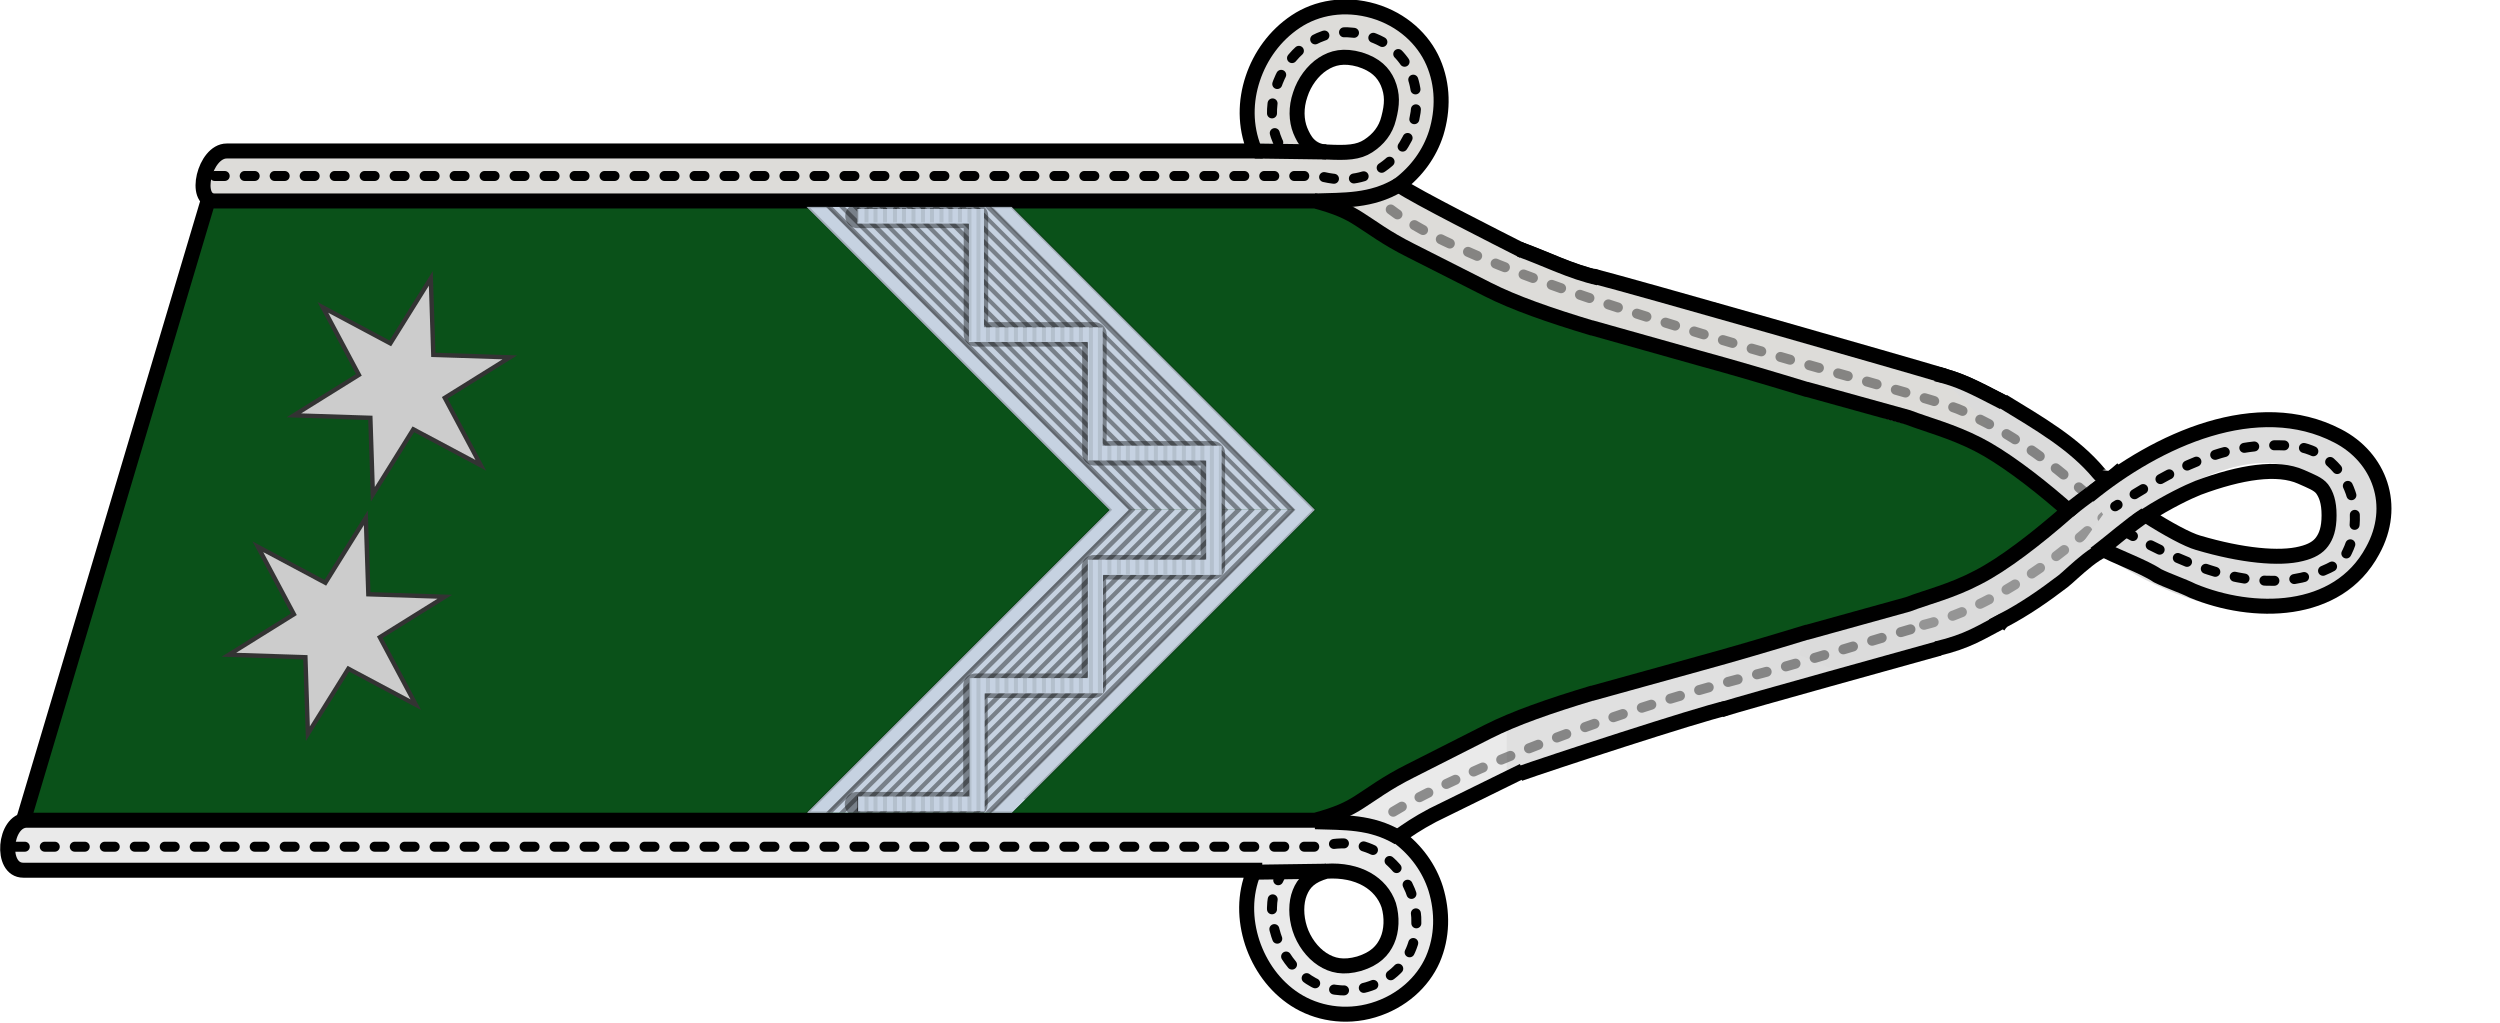
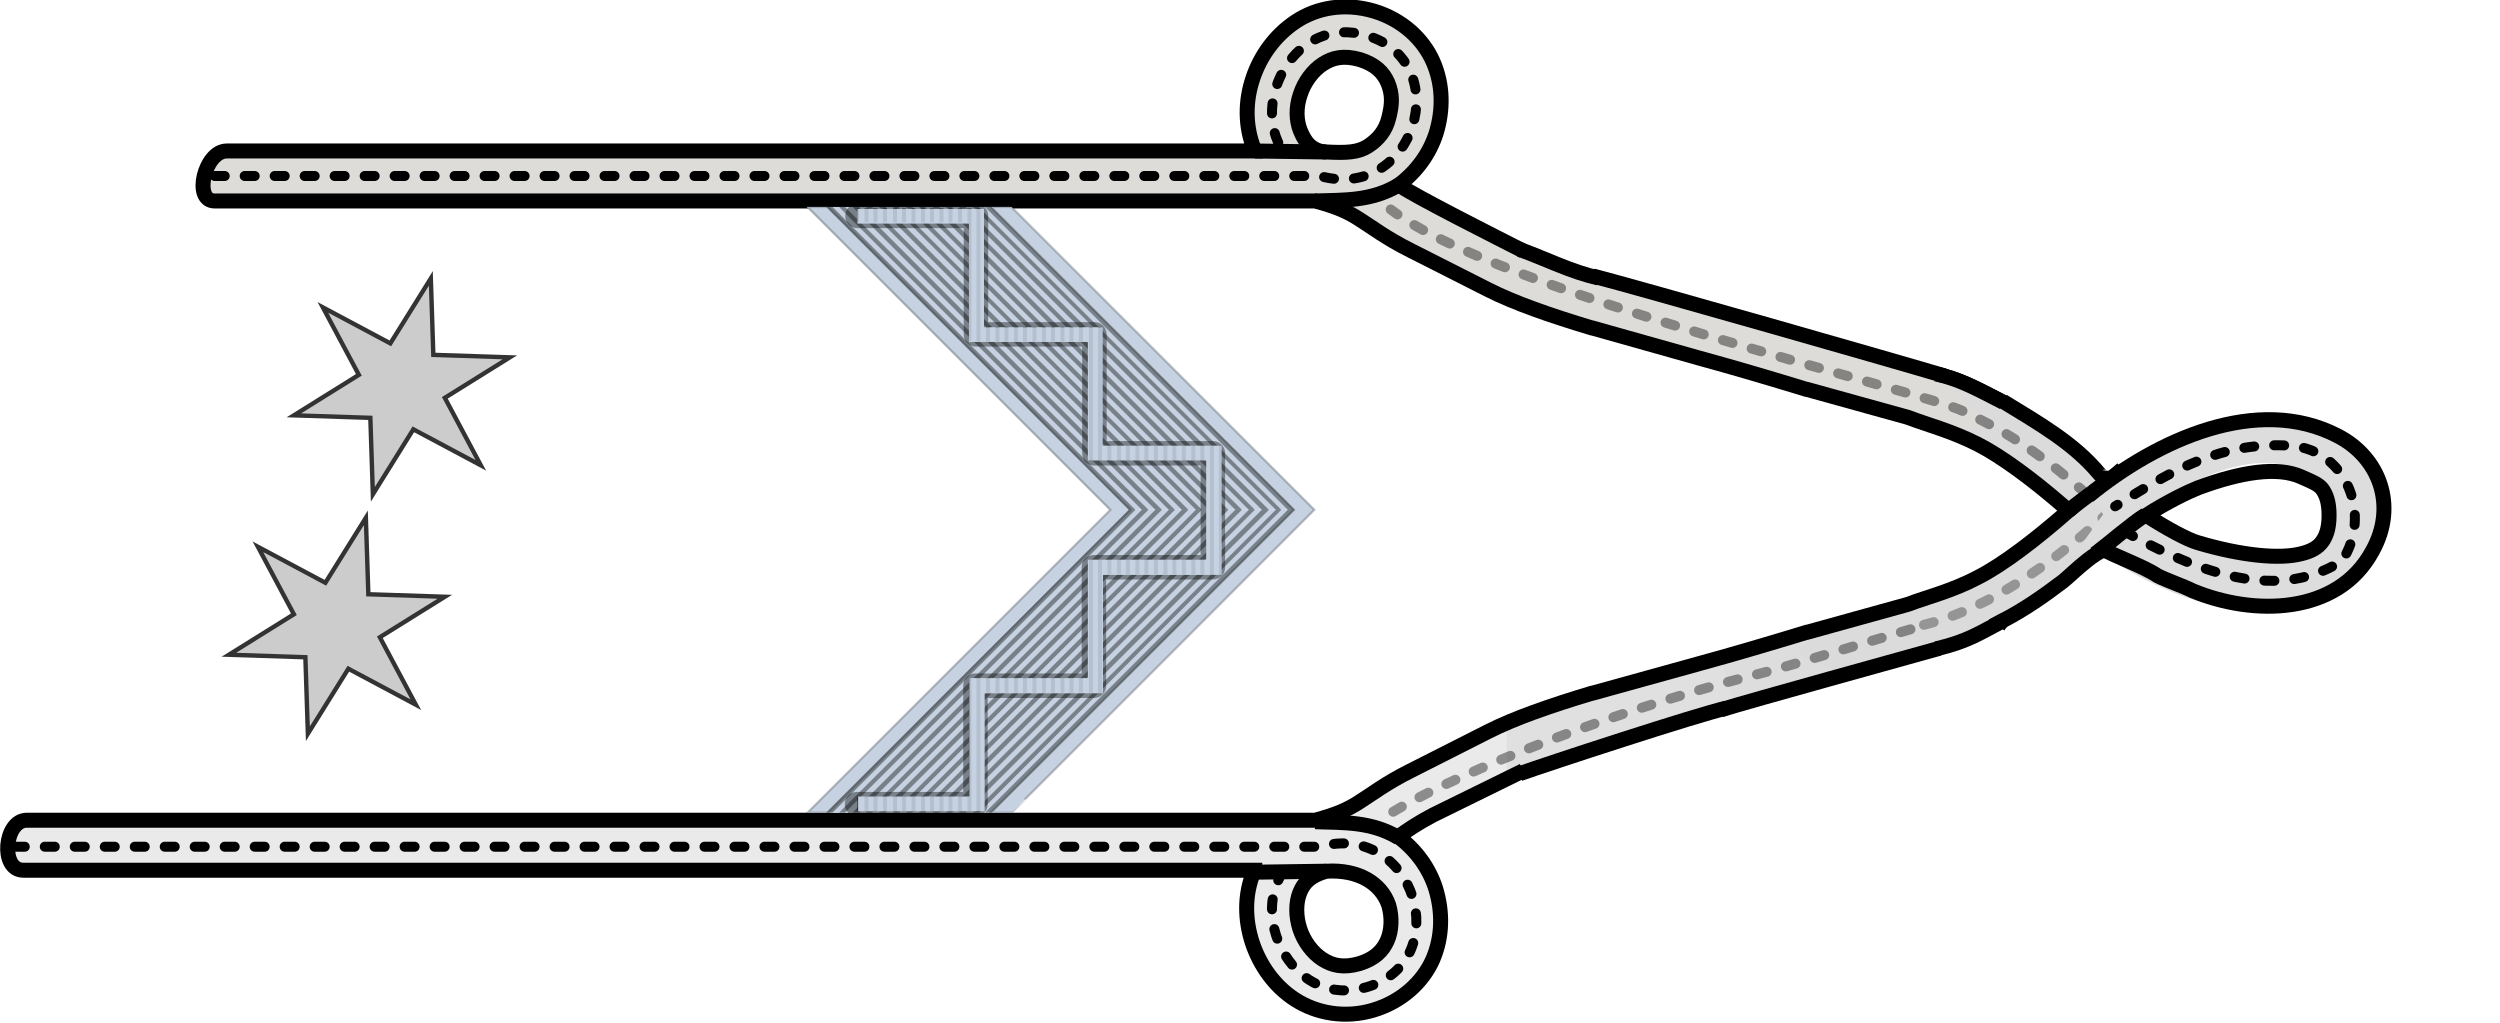
<svg xmlns="http://www.w3.org/2000/svg" xmlns:ns1="http://sodipodi.sourceforge.net/DTD/sodipodi-0.dtd" xmlns:ns2="http://www.inkscape.org/namespaces/inkscape" version="1.1" id="svg8" x="0px" y="0px" viewBox="0 0 500.2 204.7" style="enable-background:new 0 0 500.2 204.7;" xml:space="preserve">
  <style type="text/css">
	.st0{fill:none;stroke:#000000;stroke-width:3;stroke-miterlimit:15.118;}
	.st1{fill:#0A5119;stroke:#000000;stroke-width:3;stroke-miterlimit:15.118;}
	.st2{fill:none;stroke:#000000;stroke-width:3.705;stroke-miterlimit:15.118;}
	
		.st3{fill:none;stroke:#000000;stroke-width:2;stroke-linecap:round;stroke-linejoin:round;stroke-miterlimit:15.118;stroke-opacity:0.4;stroke-dasharray:2,4;}
	.st4{fill:none;stroke:#EAEAEA;stroke-width:10;stroke-miterlimit:15.118;}
	.st5{fill:none;stroke:#E0E0E0;stroke-width:10;stroke-miterlimit:15.118;}
	.st6{fill:none;stroke:#DDDDDD;stroke-width:10;stroke-miterlimit:15.118;}
	.st7{fill:none;stroke:#DBDBDB;stroke-width:10;stroke-miterlimit:15.118;}
	.st8{fill:none;stroke:#FFD200;stroke-width:10;stroke-miterlimit:15.118;}
	.st9{fill:none;stroke:#DDDCD9;stroke-width:10;stroke-miterlimit:15.118;}
	
		.st10{fill:none;stroke:#000000;stroke-width:2;stroke-linecap:round;stroke-linejoin:round;stroke-miterlimit:15.118;stroke-dasharray:2,4;}
	
		.st11{fill:none;stroke:#2D2D2D;stroke-width:2;stroke-linecap:round;stroke-linejoin:round;stroke-miterlimit:15.118;stroke-opacity:0.4;stroke-dasharray:2,4;}
	.st12{fill:#C6D2E1;}
	.st13{fill:#C6D2E1;stroke:#000000;stroke-width:0.49;stroke-opacity:0.196;}
	.st14{fill:none;stroke:#000000;stroke-width:4.9;stroke-linecap:round;stroke-linejoin:round;stroke-opacity:0.392;}
	.st15{fill-opacity:0.392;}
	.st16{fill-opacity:0.415;}
	.st17{fill:#C6D2E1;fill-opacity:0.784;}
	.st18{fill:#CCCCCC;stroke:#333333;stroke-width:0.881;stroke-miterlimit:15.118;}
</style>
  <ns1:namedview bordercolor="#666666" borderopacity="1.0" id="base" ns2:bbox-nodes="true" ns2:bbox-paths="true" ns2:current-layer="layer1" ns2:cx="325.8032" ns2:cy="218.13917" ns2:document-rotation="0" ns2:document-units="mm" ns2:guide-bbox="true" ns2:object-paths="true" ns2:pageopacity="0.0" ns2:pageshadow="2" ns2:snap-bbox="true" ns2:snap-bbox-edge-midpoints="true" ns2:snap-bbox-midpoints="true" ns2:snap-center="true" ns2:snap-global="true" ns2:snap-intersection-paths="true" ns2:snap-midpoints="true" ns2:snap-object-midpoints="true" ns2:snap-smooth-nodes="true" ns2:snap-text-baseline="true" ns2:window-height="1017" ns2:window-maximized="1" ns2:window-width="1920" ns2:window-x="-8" ns2:window-y="-8" ns2:zoom="0.9899495" pagecolor="#ffffff" showgrid="false" showguides="true" units="px">
	</ns1:namedview>
  <g id="layer1" transform="translate(37.857,-40.389)" ns2:groupmode="layer" ns2:label="RĂ„â€šĂ˘â‚¬ĹľÄ‚ËĂ˘â€šÂ¬ÄąË‡Ă„â€šĂ˘â‚¬ĹˇÄ‚â€šĂ‚Â©teg 1">
    <g id="g1224" transform="rotate(90,155.467,204.205)">
      <path id="path1200" ns2:connector-curvature="0" ns1:nodetypes="cc" class="st0" d="M31.9,134.4    c-0.2-5.7,0.1-11.2-3.2-16.7" />
-       <path id="path1202" ns2:connector-curvature="0" ns1:nodetypes="cc" class="st0" d="M21.9,146.5l0.2-14.3" />
-       <path id="path1206" ns2:connector-curvature="0" ns1:nodetypes="cc" class="st0" d="M41.5,93.5    c1.9-5.3,4.5-10.3,5.7-15.8" />
      <path id="path1208_1_" ns2:connector-curvature="0" ns1:nodetypes="cc" class="st0" d="M63.6,56.6" />
      <path id="path1210" ns2:connector-curvature="0" ns1:nodetypes="cc" class="st0" d="M53.6,55c2.5-8,2.9-9.5,5.1-17.3" />
      <path id="path1212" ns2:connector-curvature="0" ns1:nodetypes="cc" class="st0" d="M66.5,10.1    c1.1-4.7,2.5-7.3,5.7-13.5" />
    </g>
-     <path id="path1066" ns2:connector-curvature="0" ns1:nodetypes="ccccccccc" class="st1" d="M383.6,143.2   c-8.5-7.5-10.2-12.4-20.6-17.8c-45.7-15.7-93-21.5-136.8-49.3H5.1l-40,134.2h261.1c36.9-25.2,90.7-33.5,136.8-49.3   C373.5,155.6,375.2,150.7,383.6,143.2L383.6,143.2z" />
    <path id="path1075_3_" ns2:connector-curvature="0" ns1:nodetypes="cccc" class="st2" d="M-10.6,191.5" />
    <path id="path1275" ns2:connector-curvature="0" ns2:transform-center-x="7.0762138" ns2:transform-center-y="8.2516893" ns1:nodetypes="cccssc" class="st3" d="   M226.2,75.6" />
    <path class="st4" d="M289,182.8c-2.7-1.9-39.3,15.8-34.9,13.3c1.2-0.7-3,0-4,1c-10,7-20,10-30,17c-5,3-5,10-2,16c4,7,13,10,20,7   c9-4,9-16,4-23c-2-2-5-5-9-5c-89,2-179,0-268.1,0.8" />
    <path class="st5" d="M321,174.9c-6.8-5-19.7,5-27.2,6c-14.2,1.9-29.2,9.9-30.2,9.9" />
    <path class="st6" d="M357.1,165.3c-6.8-4.7-12.7,1.3-19.8,3.2c-10.5,2.9-19,5.4-29.5,8.4" />
    <path class="st7" d="M389.3,138c-9.2,10.1-19.2,18.1-31.2,24.1c-9,3-19,5-28,8c-2,1-3,2-3.5,3.2" />
    <path class="st7" d="M332.7,112c2,7.3,11.2,8.1,17.4,9.4c9.5,1.9,17.4,7.4,24.8,13.4c4.7,3.8,9.4,7.6,13.9,11.6" />
    <path class="st8" d="M252.2,85.7c1,8.2,11.9,9.3,18.7,12c10.1,4,20.4,7.8,31.2,9.1c5,0.6,10.2,6.4,14.4,2.8" />
    <path class="st9" d="M4.1,75.6c78.1-0.5,157.1,3.5,235.1-1.5c5-3,7-9,6-15c-1-9-10-14-18-12c-9,3-15,19-7,24c14,9,28,17,42,24   c3.8,1.3,91.9,28.4,93.9,26.4" />
    <path class="st10" d="M5.1,75.6h221.1c19.1,5.3,27.3-22.8,9.4-28.1c-14.4-4.3-23.3,13.4-16.8,23" />
    <path class="st3" d="M246.3,86.9" />
    <path class="st3" d="M236.2,79.7" />
    <path class="st3" d="M354.8,122.6c-8-3.9-93-23.8-114.4-40.3" />
    <path class="st0" d="M227.5,214.7c-3.2,0.9-4.5,2.3-5.3,4.3s-0.8,4.7,0,7.2s2.5,4.8,4.5,6.1s4.2,1.8,7.4,0.9c3.2-1,4.7-2.6,5.6-4.6   c0.9-2,1-4.7,0.3-7.1C238.5,217.1,233.9,214.3,227.5,214.7z" />
    <path class="st0" d="M234.2,52.3c-3.2-0.9-5.4-0.4-7.4,0.9s-3.7,3.6-4.5,6.1c-0.9,2.6-0.8,5.2,0,7.2c0.8,1.9,2,4.2,5.3,4.3   c4,0.2,6.3,0.1,8.3-1.2s3.5-3.1,4.1-5.6c0.7-2.7,0.8-4.7-0.2-7.1C238.9,54.9,237.4,53.3,234.2,52.3z" />
    <path class="st0" d="M384,134.6c-0.3,2.5-1.9,0.5-1.9,0.5c-5-6-12-10-19.2-14.4" />
    <path class="st0" d="M364,165.3c-0.3-0.2-0.7-0.6-1-0.8c4.2-2.2,8.1-4.9,11.9-7.8c1.6-1.2,8.2-8.1,10.2-6.2" />
    <path class="st0" d="M266.9,90.6c-5.3-2.7-21.4-10.8-24.9-13.2c3.6-2.7,6.2-6.3,7.5-10.4c1.4-4.6,1.4-9.6-0.6-14.2   s-6.2-8.5-11.9-10.2c-5.8-1.7-11.4-0.7-15.6,2.1s-7.1,6.9-8.6,11.4s-1.6,9.5,0.3,14.2c0,0.1,0.2,0.2,0.2,0.3H7.5   c-4.4,0-6.8,10-2.4,10h220.2c4.4,1.2,6.6,2.2,8.9,3.7c2.4,1.5,5.2,3.7,10.2,6.2l15.4,7.8c5.3,2.7,12.5,5.2,20.8,7.7h0.1l21.3,6   c7.3,2,14.4,4.1,21.6,6.3h0.1l20.2,5.6c3.9,1.5,8.7,2.7,14,5.4l0,0l0,0c4.7,2.4,10.9,7,16.8,12.1c0.5,0.4,0.8,0.8,1.3,1.2   c-6.4,5.6-13,10.7-18.1,13.3l0,0l0,0c-5.3,2.8-10.1,3.9-14,5.4l-20.2,5.6h-0.1c-7.2,2.2-14.3,4.3-21.6,6.3l-21.3,5.9h-0.1   c-8.3,2.5-15.5,5-20.8,7.7l0,0l-15.4,7.8c-5,2.5-7.8,4.7-10.2,6.2c-2.3,1.5-4.5,2.5-8.9,3.7H-32.5c-4.5,0-5.4,10-0.7,10h246.4   c0,0.1-0.2,0.2-0.2,0.3c-1.9,4.6-1.8,9.6-0.3,14.2c1.5,4.5,4.4,8.7,8.6,11.4c4.2,2.7,9.9,3.8,15.6,2.1c5.7-1.7,9.9-5.6,11.9-10.1   c2-4.6,2-9.6,0.6-14.2c-1.3-4.1-3.9-7.7-7.5-10.4c2-1.4,3.7-2.6,6.9-4.3l18.1-8.9" />
    <path id="path1172" ns2:connector-curvature="0" ns1:nodetypes="cc" class="st0" d="M225.3,80.6   c5.7-0.2,11.2,0.1,16.7-3.2" />
    <path id="path1174" ns2:connector-curvature="0" ns1:nodetypes="cc" class="st0" d="M213.2,70.6l14.3,0.2" />
    <path id="path1178" ns2:connector-curvature="0" ns1:nodetypes="cc" class="st0" d="M266.2,90.3   c5.3,1.9,10.3,4.5,15.8,5.7" />
    <path id="path1180_1_" ns2:connector-curvature="0" ns1:nodetypes="cc" class="st0" d="M303.1,112.3" />
    <path id="path1182" ns2:connector-curvature="0" ns1:nodetypes="cc" class="st0" d="M280.8,95.6   c8.6,2.2,62.8,17.7,70.4,20" />
    <path id="path1184" ns2:connector-curvature="0" ns1:nodetypes="cc" class="st0" d="M349.5,115.2   c4.7,1.1,7.3,2.5,13.5,5.7" />
    <path class="st10" d="M-34.9,209.8h261.1c19.1-5.3,27.3,22.8,9.4,28.1c-14.4,4.3-23.3-13.4-16.8-23" />
    <path class="st3" d="M251.1,197.1" />
    <path class="st3" d="M236.2,205.8" />
    <path class="st3" d="M240.9,202.8c8.4-5.2,37.5-18.6,73.6-27.7c6.7-1.7,26.8-8,33.4-9.8" />
    <path class="st11" d="M347.1,165.4c16.1-4,32.1-17.3,43.5-28.8" />
    <path class="st3" d="M379.6,139.2c-7.4-6.5-15.5-12.5-24.6-16.4" />
    <path id="path1192" ns2:connector-curvature="0" ns1:nodetypes="cc" class="st0" d="M386.8,134.2c-2.5,2.3-8,6-10.8,8.4" />
    <path id="path1194" ns2:connector-curvature="0" ns1:nodetypes="cc" class="st0" d="M390.2,143c-2.5,2.3-4.6,4.8-7.4,7.2   " />
    <g id="g1250" transform="matrix(0,-1,-1,0,359.672,86.199)" ns2:transform-center-x="-11.921156" ns2:transform-center-y="0.27890865">
      <path id="path1226" ns2:connector-curvature="0" ns1:nodetypes="cc" class="st0" d="M-118.6,134.4    c-0.2-5.7,0.1-11.2-3.2-16.7" />
      <path id="path1228" ns2:connector-curvature="0" ns1:nodetypes="cc" class="st0" d="M-128.7,146.5l0.2-14.3" />
      <path id="path1232" ns2:connector-curvature="0" ns1:nodetypes="cc" class="st0" d="M-109,93.5    c1.9-5.3,11.9-35.8,13.1-41.3" />
      <path id="path1236" ns2:connector-curvature="0" ns1:nodetypes="cc" class="st0" d="M-96.2,53.2    c1.8-5.8,10.5-37.3,12.3-43.7" />
      <path id="path1238" ns2:connector-curvature="0" ns1:nodetypes="cc" class="st0" d="M-84,10.1c1.5-6.4,3.3-8.9,5.7-13.5    " />
    </g>
    <path id="path1277_2_" ns2:connector-curvature="0" ns1:nodetypes="cc" class="st0" d="M189.2,142.8" />
    <path id="path1277_1_" ns2:connector-curvature="0" ns1:nodetypes="cc" class="st0" d="M196.4,131.7" />
  </g>
  <g id="g1000" transform="translate(-352.33 126.8)">
    <path id="path958-8" class="st12" d="M615.4-24.8l-60.7-60.6h-41l60.6,60.6C574.4-24.8,615.3-24.8,615.4-24.8z" />
    <path id="path1264-0" class="st12" d="M615.4-24.8l-60.6,60.6h-41l60.6-60.6C574.4-24.8,615.3-24.8,615.4-24.8z" />
    <path id="path1258-7" class="st13" d="M578.5-24.8L518-85.4h-4.1l60.6,60.6l-60.6,60.6h4.1L578.5-24.8L578.5-24.8z" />
    <path id="rect1242-0" class="st13" d="M615.3-24.8l-60.6-60.6h-4.1l60.6,60.6l-60.6,60.6h4.1C554.7,35.9,615.3-24.8,615.3-24.8z" />
    <path id="path1266-0" class="st14" d="M523.8,34.1h23.7V10.4h23.7v-23.7H595v-11.4v-11.4h-23.7v-23.8h-23.7v-23.7h-23.7" />
    <path id="rect1632-4" class="st15" d="M611.4-24.8l-60.7-60.6h-1.3L610-24.8l-60.6,60.6h1.3L611.4-24.8z M608.7-24.8l-60.6-60.6   H547l60.6,60.6L547,35.8h1.2L608.7-24.8z M606.2-24.8l-60.7-60.6h-1.3l60.6,60.6l-60.6,60.6h1.3L606.2-24.8z M603.4-24.8   l-60.6-60.6h-1.2l60.6,60.6l-60.6,60.6h1.2L603.4-24.8z M600.8-24.8l-60.6-60.6h-1.3l60.6,60.6l-60.6,60.6h1.3L600.8-24.8z    M598.1-24.8l-60.7-60.6h-1.2l60.6,60.6l-60.6,60.6h1.2L598.1-24.8z M595.5-24.8l-60.7-60.6h-1.2l60.6,60.6l-60.6,60.6h1.2   L595.5-24.8L595.5-24.8z M592.8-24.8l-60.7-60.6H531l60.6,60.6L531,35.8h1.2L592.8-24.8z M590.1-24.8l-60.6-60.6h-1.3l60.6,60.6   l-60.6,60.6h1.3C529.5,35.8,590.1-24.8,590.1-24.8z M587.4-24.8l-60.6-60.6h-1.2l60.6,60.6l-60.6,60.6h1.2L587.4-24.8L587.4-24.8z    M584.8-24.8l-60.6-60.6h-1.3l60.6,60.6l-60.6,60.6h1.3L584.8-24.8z M582.1-24.8l-60.7-60.6h-1.2l60.6,60.6l-60.6,60.6h1.2   L582.1-24.8L582.1-24.8z M579.5-24.8l-60.6-60.6h-1.3l60.6,60.6l-60.6,60.6h1.3L579.5-24.8z" />
    <path id="path960-7" class="st12" d="M596.6-37.6h-23.7v-23.7h-23.7V-85h-25.3v2.9h22.3v23.7H570v23.7h23.7v19.9H570V8.9h-23.7   v23.7H524v2.9h25.3V11.9H573v-23.7h23.7v-25.8H596.6z" />
-     <path id="rect3256-5" class="st16" d="M596.6-37.6h-0.4v25.8h0.4V-37.6z M595.2-37.6h-0.8v25.8h0.8V-37.6z M593.3-37.6h-0.8v2.9   h0.8V-37.6z M593.3-14.8h-0.8v2.9h0.8V-14.8z M591.5-37.6h-0.8v2.9h0.8V-37.6z M591.5-14.8h-0.8v2.9h0.8V-14.8z M589.6-37.6h-0.8   v2.9h0.8V-37.6z M589.6-14.8h-0.8v2.9h0.8V-14.8z M587.7-37.6h-0.8v2.9h0.8V-37.6z M587.7-14.8h-0.8v2.9h0.8V-14.8z M585.9-37.6   h-0.8v2.9h0.8V-37.6z M585.9-14.8h-0.8v2.9h0.8V-14.8z M584-37.6h-0.8v2.9h0.8V-37.6z M584-14.8h-0.8v2.9h0.8V-14.8z M582.1-37.6   h-0.8v2.9h0.8V-37.6z M582.1-14.8h-0.8v2.9h0.8V-14.8z M580.3-37.6h-0.8v2.9h0.8V-37.6z M580.3-14.8h-0.8v2.9h0.8V-14.8z    M578.4-37.6h-0.8v2.9h0.8V-37.6z M578.4-14.8h-0.8v2.9h0.8V-14.8z M576.6-37.6h-0.8v2.9h0.8V-37.6z M576.6-14.8h-0.8v2.9h0.8   V-14.8z M574.7-37.6h-0.8v2.9h0.8V-37.6z M574.7-14.8h-0.8v2.9h0.8V-14.8z M572.8-61.4H572v26.7h0.8V-61.4z M572.8-14.8H572v26.7   h0.8V-14.8z M571-61.4h-0.8v26.7h0.8V-61.4z M571-14.8h-0.8v26.7h0.8V-14.8z M569-61.4h-0.8v2.9h0.8V-61.4z M569,8.9h-0.8v2.9h0.8   V8.9z M567.1-61.4h-0.8v2.9h0.8V-61.4z M567.1,8.9h-0.8v2.9h0.8V8.9z M565.3-61.4h-0.8v2.9h0.8V-61.4z M565.3,8.9h-0.8v2.9h0.8V8.9   z M563.4-61.4h-0.8v2.9h0.8V-61.4z M563.4,8.9h-0.8v2.9h0.8V8.9z M561.6-61.4h-0.8v2.9h0.8V-61.4z M561.6,8.9h-0.8v2.9h0.8V8.9z    M559.7-61.4h-0.8v2.9h0.8V-61.4z M559.7,8.9h-0.8v2.9h0.8V8.9z M557.8-61.4H557v2.9h0.8V-61.4z M557.8,8.9H557v2.9h0.8V8.9z    M556-61.4h-0.8v2.9h0.8V-61.4z M556,8.9h-0.8v2.9h0.8V8.9z M554.1-61.4h-0.8v2.9h0.8V-61.4z M554.1,8.9h-0.8v2.9h0.8V8.9z    M552.3-61.4h-0.8v2.9h0.8V-61.4z M552.3,8.9h-0.8v2.9h0.8V8.9z M550.4-61.4h-0.8v2.9h0.8V-61.4z M550.4,8.9h-0.8v2.9h0.8V8.9z    M548.5-85.2h-0.8v26.7h0.8V-85.2z M548.5,8.9h-0.8v26.7h0.8V8.9z M546.7-85.2h-0.8v2.9h0.3v23.7h0.5V-85.2z M546.7,8.9h-0.5v23.7   h-0.3v2.9h0.8V8.9z M544.8-85.2H544v2.9h0.8V-85.2z M544.8,32.6H544v2.9h0.8V32.6z M542.9-85.2h-0.8v2.9h0.8V-85.2z M542.9,32.6   h-0.8v2.9h0.8V32.6z M541.1-85.2h-0.8v2.9h0.8V-85.2z M541.1,32.6h-0.8v2.9h0.8V32.6z M539.2-85.2h-0.8v2.9h0.8V-85.2z M539.2,32.6   h-0.8v2.9h0.8V32.6z M537.4-85.2h-0.8v2.9h0.8V-85.2z M537.4,32.6h-0.8v2.9h0.8V32.6z M535.5-85.2h-0.8v2.9h0.8V-85.2z M535.5,32.6   h-0.8v2.9h0.8V32.6z M533.6-85.2h-0.8v2.9h0.8V-85.2z M533.6,32.6h-0.8v2.9h0.8V32.6z M531.8-85.2H531v2.9h0.8V-85.2z M531.8,32.6   H531v2.9h0.8V32.6z M529.8-85.2H529v2.9h0.8V-85.2z M529.8,32.6H529v2.9h0.8V32.6z M527.9-85.2h-0.8v2.9h0.8V-85.2z M527.9,32.6   h-0.8v2.9h0.8V32.6z M526.1-85.2h-0.8v2.9h0.8V-85.2z M526.1,32.6h-0.8v2.9h0.8V32.6z M524.2-85.2h-0.4v2.9h0.4V-85.2z M524.2,32.6   h-0.4v2.9h0.4V32.6z" />
+     <path id="rect3256-5" class="st16" d="M596.6-37.6h-0.4v25.8h0.4V-37.6z M595.2-37.6h-0.8v25.8h0.8V-37.6z M593.3-37.6h-0.8v2.9   h0.8V-37.6z M593.3-14.8h-0.8v2.9h0.8V-14.8z M591.5-37.6h-0.8v2.9h0.8V-37.6z M591.5-14.8h-0.8v2.9h0.8V-14.8z M589.6-37.6h-0.8   v2.9h0.8V-37.6z M589.6-14.8h-0.8v2.9h0.8V-14.8z M587.7-37.6h-0.8v2.9h0.8V-37.6z M587.7-14.8h-0.8v2.9h0.8V-14.8z M585.9-37.6   h-0.8v2.9h0.8V-37.6z M585.9-14.8h-0.8v2.9h0.8V-14.8z M584-37.6h-0.8v2.9h0.8V-37.6z M584-14.8h-0.8v2.9h0.8V-14.8z M582.1-37.6   h-0.8v2.9h0.8V-37.6z M582.1-14.8h-0.8v2.9h0.8V-14.8z M580.3-37.6h-0.8v2.9h0.8V-37.6z M580.3-14.8h-0.8v2.9h0.8V-14.8z    M578.4-37.6h-0.8v2.9h0.8V-37.6z M578.4-14.8h-0.8v2.9h0.8V-14.8z M576.6-37.6h-0.8v2.9h0.8V-37.6z M576.6-14.8h-0.8v2.9h0.8   V-14.8z M574.7-37.6h-0.8v2.9h0.8V-37.6z M574.7-14.8h-0.8v2.9h0.8V-14.8z M572.8-61.4H572v26.7h0.8V-61.4z M572.8-14.8H572v26.7   h0.8V-14.8z M571-61.4h-0.8v26.7h0.8V-61.4z M571-14.8h-0.8v26.7h0.8V-14.8z M569-61.4h-0.8v2.9h0.8V-61.4z M569,8.9h-0.8v2.9h0.8   V8.9z M567.1-61.4h-0.8v2.9h0.8V-61.4z M567.1,8.9h-0.8v2.9h0.8V8.9z M565.3-61.4h-0.8v2.9h0.8V-61.4z M565.3,8.9h-0.8v2.9h0.8V8.9   z M563.4-61.4h-0.8v2.9h0.8V-61.4z M563.4,8.9h-0.8v2.9h0.8V8.9z M561.6-61.4h-0.8v2.9h0.8V-61.4z M561.6,8.9h-0.8v2.9h0.8V8.9z    M559.7-61.4h-0.8v2.9h0.8V-61.4z M559.7,8.9h-0.8v2.9h0.8V8.9z M557.8-61.4H557v2.9h0.8V-61.4z M557.8,8.9H557v2.9h0.8V8.9z    M556-61.4h-0.8v2.9h0.8V-61.4z M556,8.9h-0.8v2.9h0.8V8.9z M554.1-61.4h-0.8v2.9h0.8V-61.4z M554.1,8.9h-0.8v2.9h0.8V8.9z    M552.3-61.4h-0.8v2.9h0.8V-61.4z M552.3,8.9h-0.8v2.9h0.8V8.9z M550.4-61.4h-0.8v2.9h0.8V-61.4z M550.4,8.9h-0.8v2.9h0.8V8.9z    M548.5-85.2h-0.8v26.7h0.8V-85.2z M548.5,8.9h-0.8v26.7h0.8V8.9z M546.7-85.2h-0.8v2.9h0.3v23.7h0.5V-85.2z M546.7,8.9h-0.5v23.7   h-0.3v2.9h0.8V8.9z M544.8-85.2H544v2.9h0.8V-85.2M544.8,32.6H544v2.9h0.8V32.6z M542.9-85.2h-0.8v2.9h0.8V-85.2z M542.9,32.6   h-0.8v2.9h0.8V32.6z M541.1-85.2h-0.8v2.9h0.8V-85.2z M541.1,32.6h-0.8v2.9h0.8V32.6z M539.2-85.2h-0.8v2.9h0.8V-85.2z M539.2,32.6   h-0.8v2.9h0.8V32.6z M537.4-85.2h-0.8v2.9h0.8V-85.2z M537.4,32.6h-0.8v2.9h0.8V32.6z M535.5-85.2h-0.8v2.9h0.8V-85.2z M535.5,32.6   h-0.8v2.9h0.8V32.6z M533.6-85.2h-0.8v2.9h0.8V-85.2z M533.6,32.6h-0.8v2.9h0.8V32.6z M531.8-85.2H531v2.9h0.8V-85.2z M531.8,32.6   H531v2.9h0.8V32.6z M529.8-85.2H529v2.9h0.8V-85.2z M529.8,32.6H529v2.9h0.8V32.6z M527.9-85.2h-0.8v2.9h0.8V-85.2z M527.9,32.6   h-0.8v2.9h0.8V32.6z M526.1-85.2h-0.8v2.9h0.8V-85.2z M526.1,32.6h-0.8v2.9h0.8V32.6z M524.2-85.2h-0.4v2.9h0.4V-85.2z M524.2,32.6   h-0.4v2.9h0.4V32.6z" />
    <path id="path3343-3" class="st17" d="M596.6-37.6h-23.7v-23.7h-23.7V-85h-25.3v2.9h22.3v23.7H570v23.7h23.7v19.9H570V8.9h-23.7   v23.7H524v2.9h25.3V11.9H573v-23.7h23.7v-25.8H596.6z" />
  </g>
  <path id="path60-2_1_" ns2:connector-curvature="0" ns1:nodetypes="ccccccccccccc" class="st18" d="M102,71.5L86.7,71  l-0.5-15.3l-8.1,13l-13.5-7.2L71.8,75l-13,8.1l15.3,0.5l0.5,15.3l8.1-13l13.5,7.2L89,79.6L102,71.5z" />
  <path id="path60-2_2_" ns2:connector-curvature="0" ns1:nodetypes="ccccccccccccc" class="st18" d="M89,119.4l-15.3-0.5  l-0.5-15.3l-8.1,13l-13.5-7.2l7.2,13.5l-13,8.1l15.3,0.5l0.5,15.3l8.1-13l13.5,7.2L76,127.5L89,119.4z" />
  <path class="st6" d="M420.1,101.9c11.8-7.9,29.7-19.9,44.1-11.3c6.7,4,10.4,11.4,6.7,18.8c-4,8.1-14.6,8.8-22.5,7.7  c-10.4-1.4-20.1-6.7-28.6-12.8" />
  <path class="st0" d="M464.6,97.8c-0.8-1-2.2-1.5-4.2-2.4c-4.7-2.1-12-1-20.6,2.2c-2,0.8-6,2.7-10.4,5.5c4.4,2.8,8.3,4.9,10.4,5.5  c8.8,2.6,16.3,3.3,20.6,2.2c2.1-0.5,3.4-1.3,4.2-2.4c0.8-1.1,1.4-2.6,1.4-5.3S465.4,98.9,464.6,97.8z" />
  <path class="st0" d="M420.2,109.6c3.1,1.8,8.5,3.6,11.5,5.6c2,1,5,2,7,3c12,5,29,5,36-8c5-9,1.4-18.7-7-23c-16-8.3-36,0.7-49.8,12" />
  <path class="st10" d="M425,106.3c12.6,6.9,29.6,14.9,43.6,5.9c6-9,1-22-10-23c-14-1-23.8,4.8-35.4,12.1" />
  <path id="path1254" ns2:connector-curvature="0" ns1:nodetypes="cc" class="st0" d="M429.3,103c-3.1,2-6.8,5.3-10.1,7.8" />
</svg>